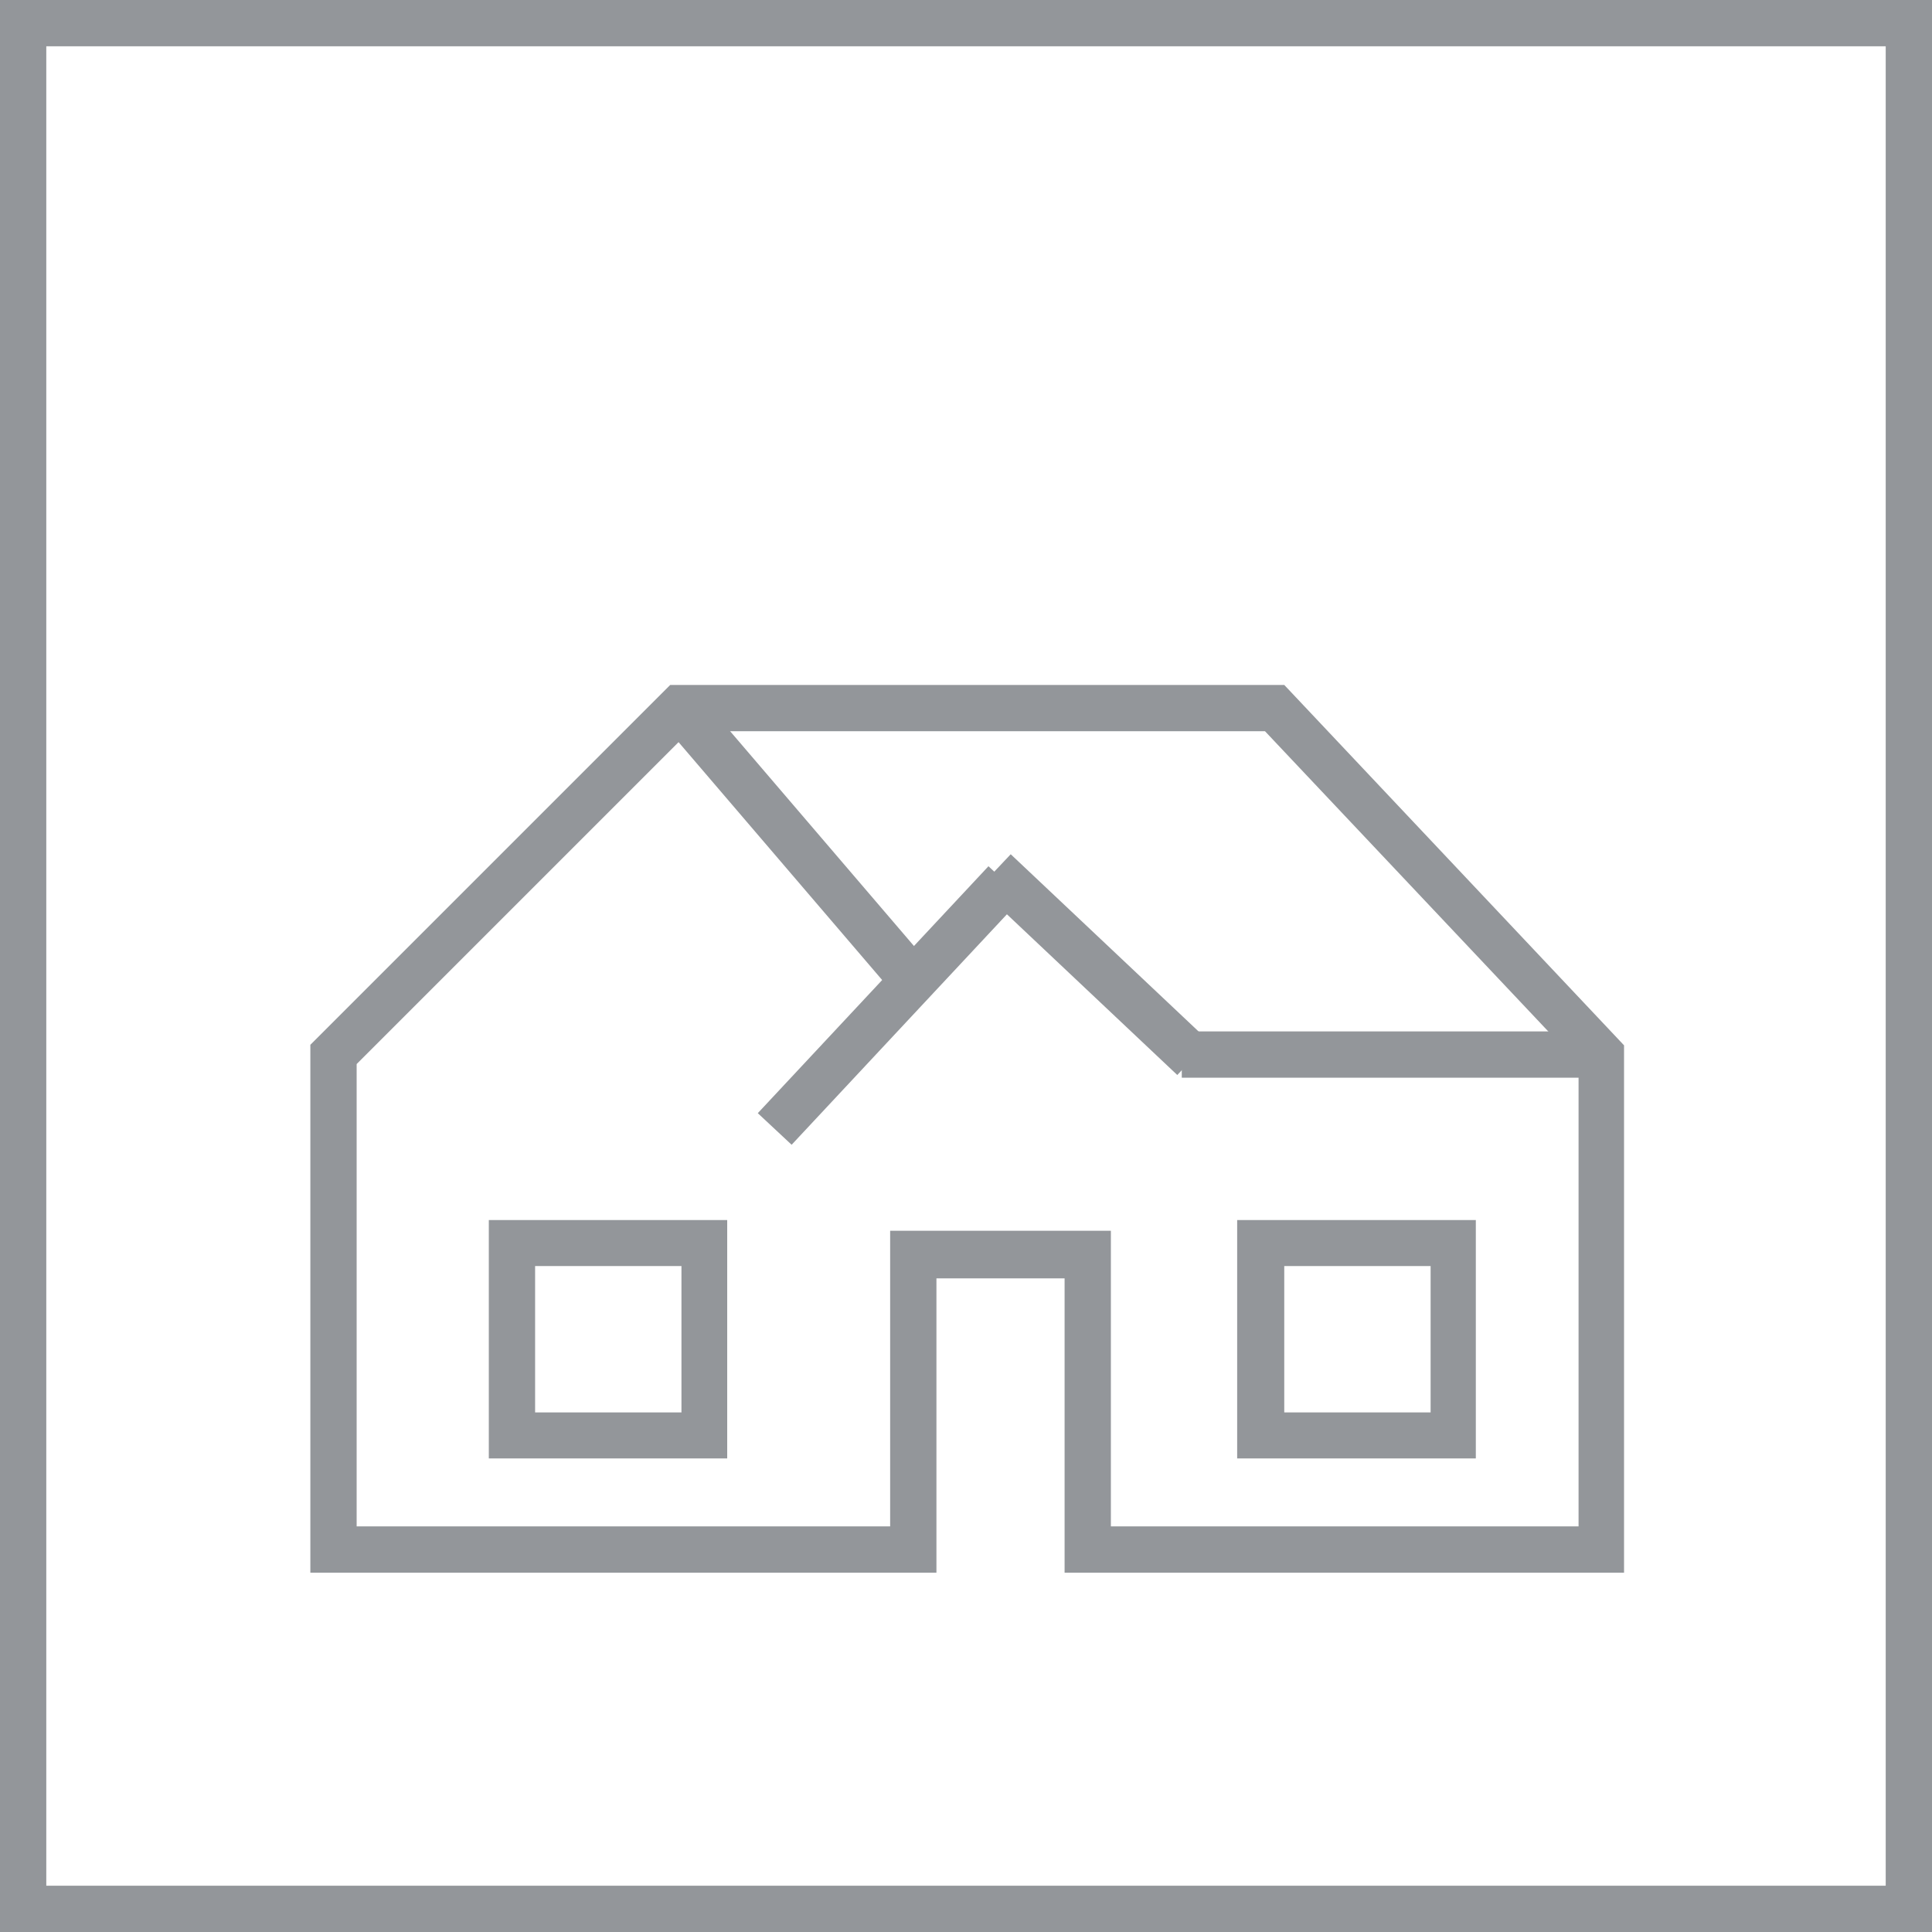
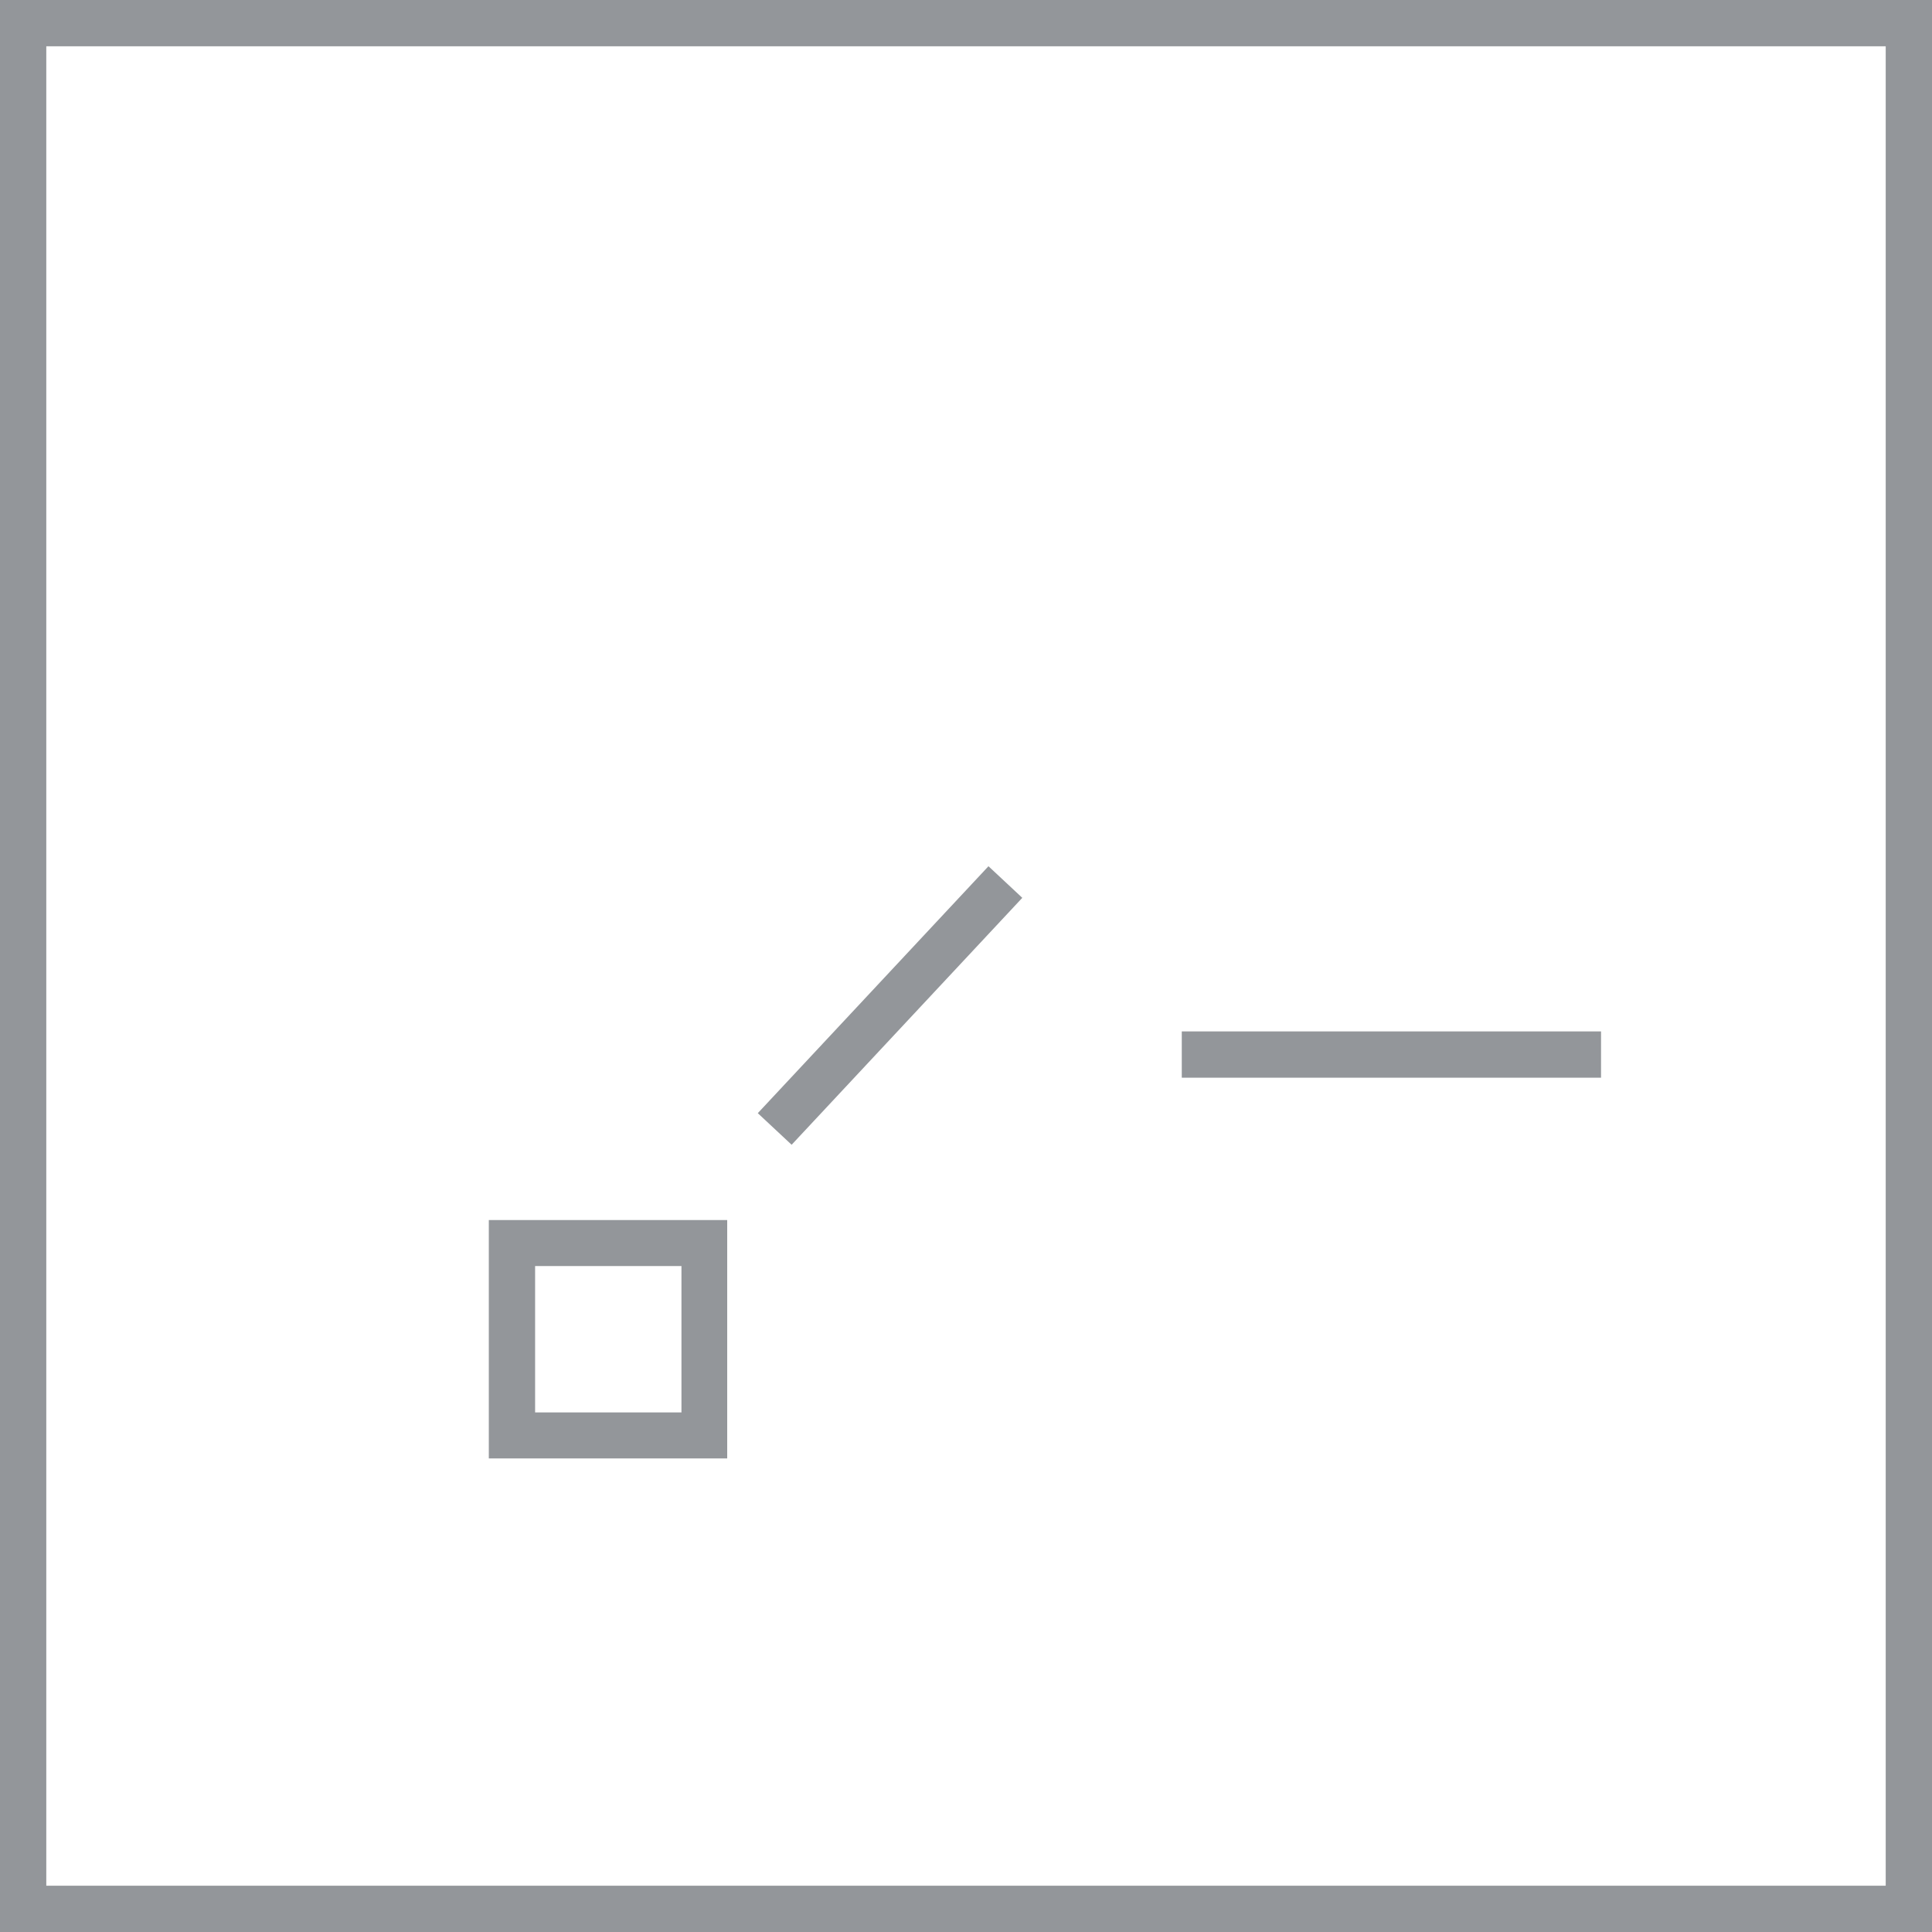
<svg xmlns="http://www.w3.org/2000/svg" id="Слой_1" data-name="Слой 1" viewBox="0 0 72.21 72.21">
  <defs>
    <style>.cls-1{fill:#93969a;}</style>
  </defs>
  <title>Reinmann_objects_</title>
-   <rect class="cls-1" x="28.81" y="24.89" width="1.73" height="13.13" transform="translate(-13.32 26.85) rotate(-40.56)" />
-   <rect class="cls-1" x="40.03" y="30.96" width="1.73" height="10.19" transform="translate(-13.4 41.06) rotate(-46.67)" />
  <rect class="cls-1" x="26.95" y="36.71" width="12.63" height="1.73" transform="translate(-16.9 36.24) rotate(-46.95)" />
  <rect class="cls-1" x="44.17" y="38.55" width="15.67" height="1.73" />
  <path class="cls-1" d="M27.18,54.51H18.27V45.6h8.91ZM20,52.79h5.47V47.32H20Z" />
-   <path class="cls-1" d="M55.16,54.51H46.24V45.6h8.92ZM48,52.79h5.47V47.32H48Z" />
  <path class="cls-1" d="M72.21,72.21H0V0H72.21ZM1.73,70.48H70.48V1.73H1.73Z" />
-   <path class="cls-1" d="M60.7,58.78H39.79v-11H35v11H11.6V39.05L25.05,25.6H48L60.7,39.07ZM41.52,57.05H59V39.75L47.28,27.33H25.77L13.33,39.77V57.05H33.27V46h8.25Z" />
</svg>